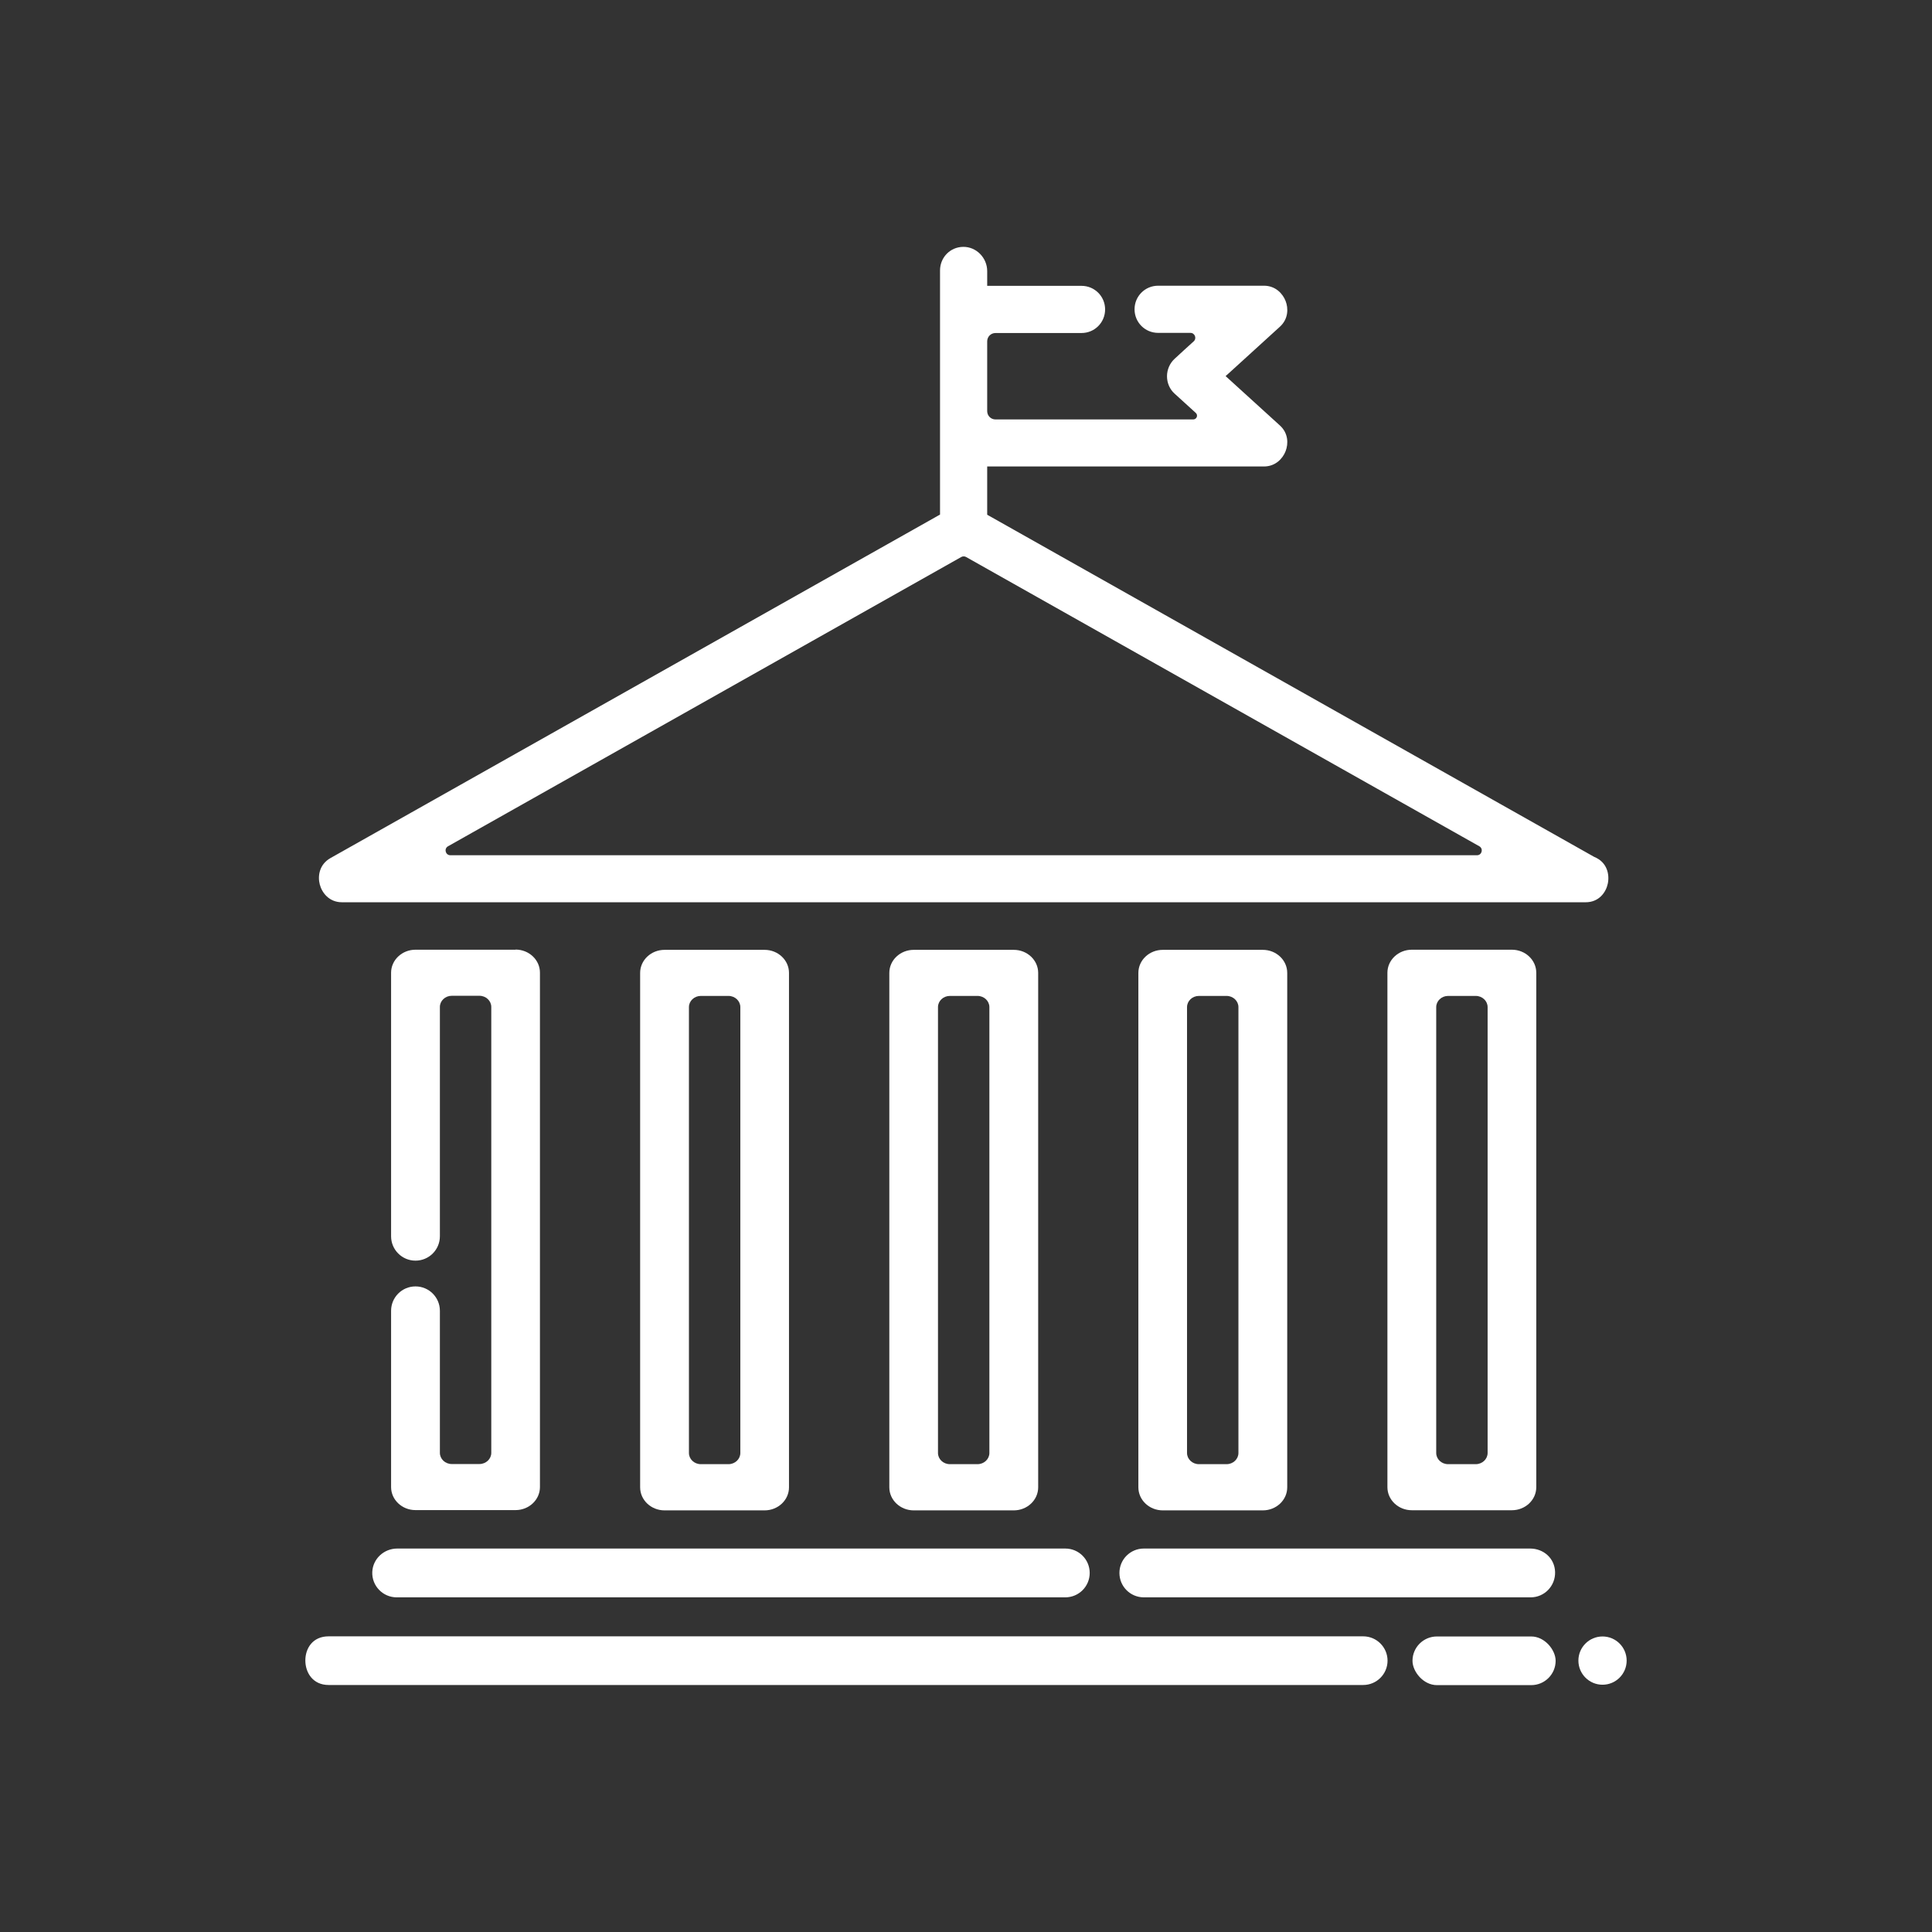
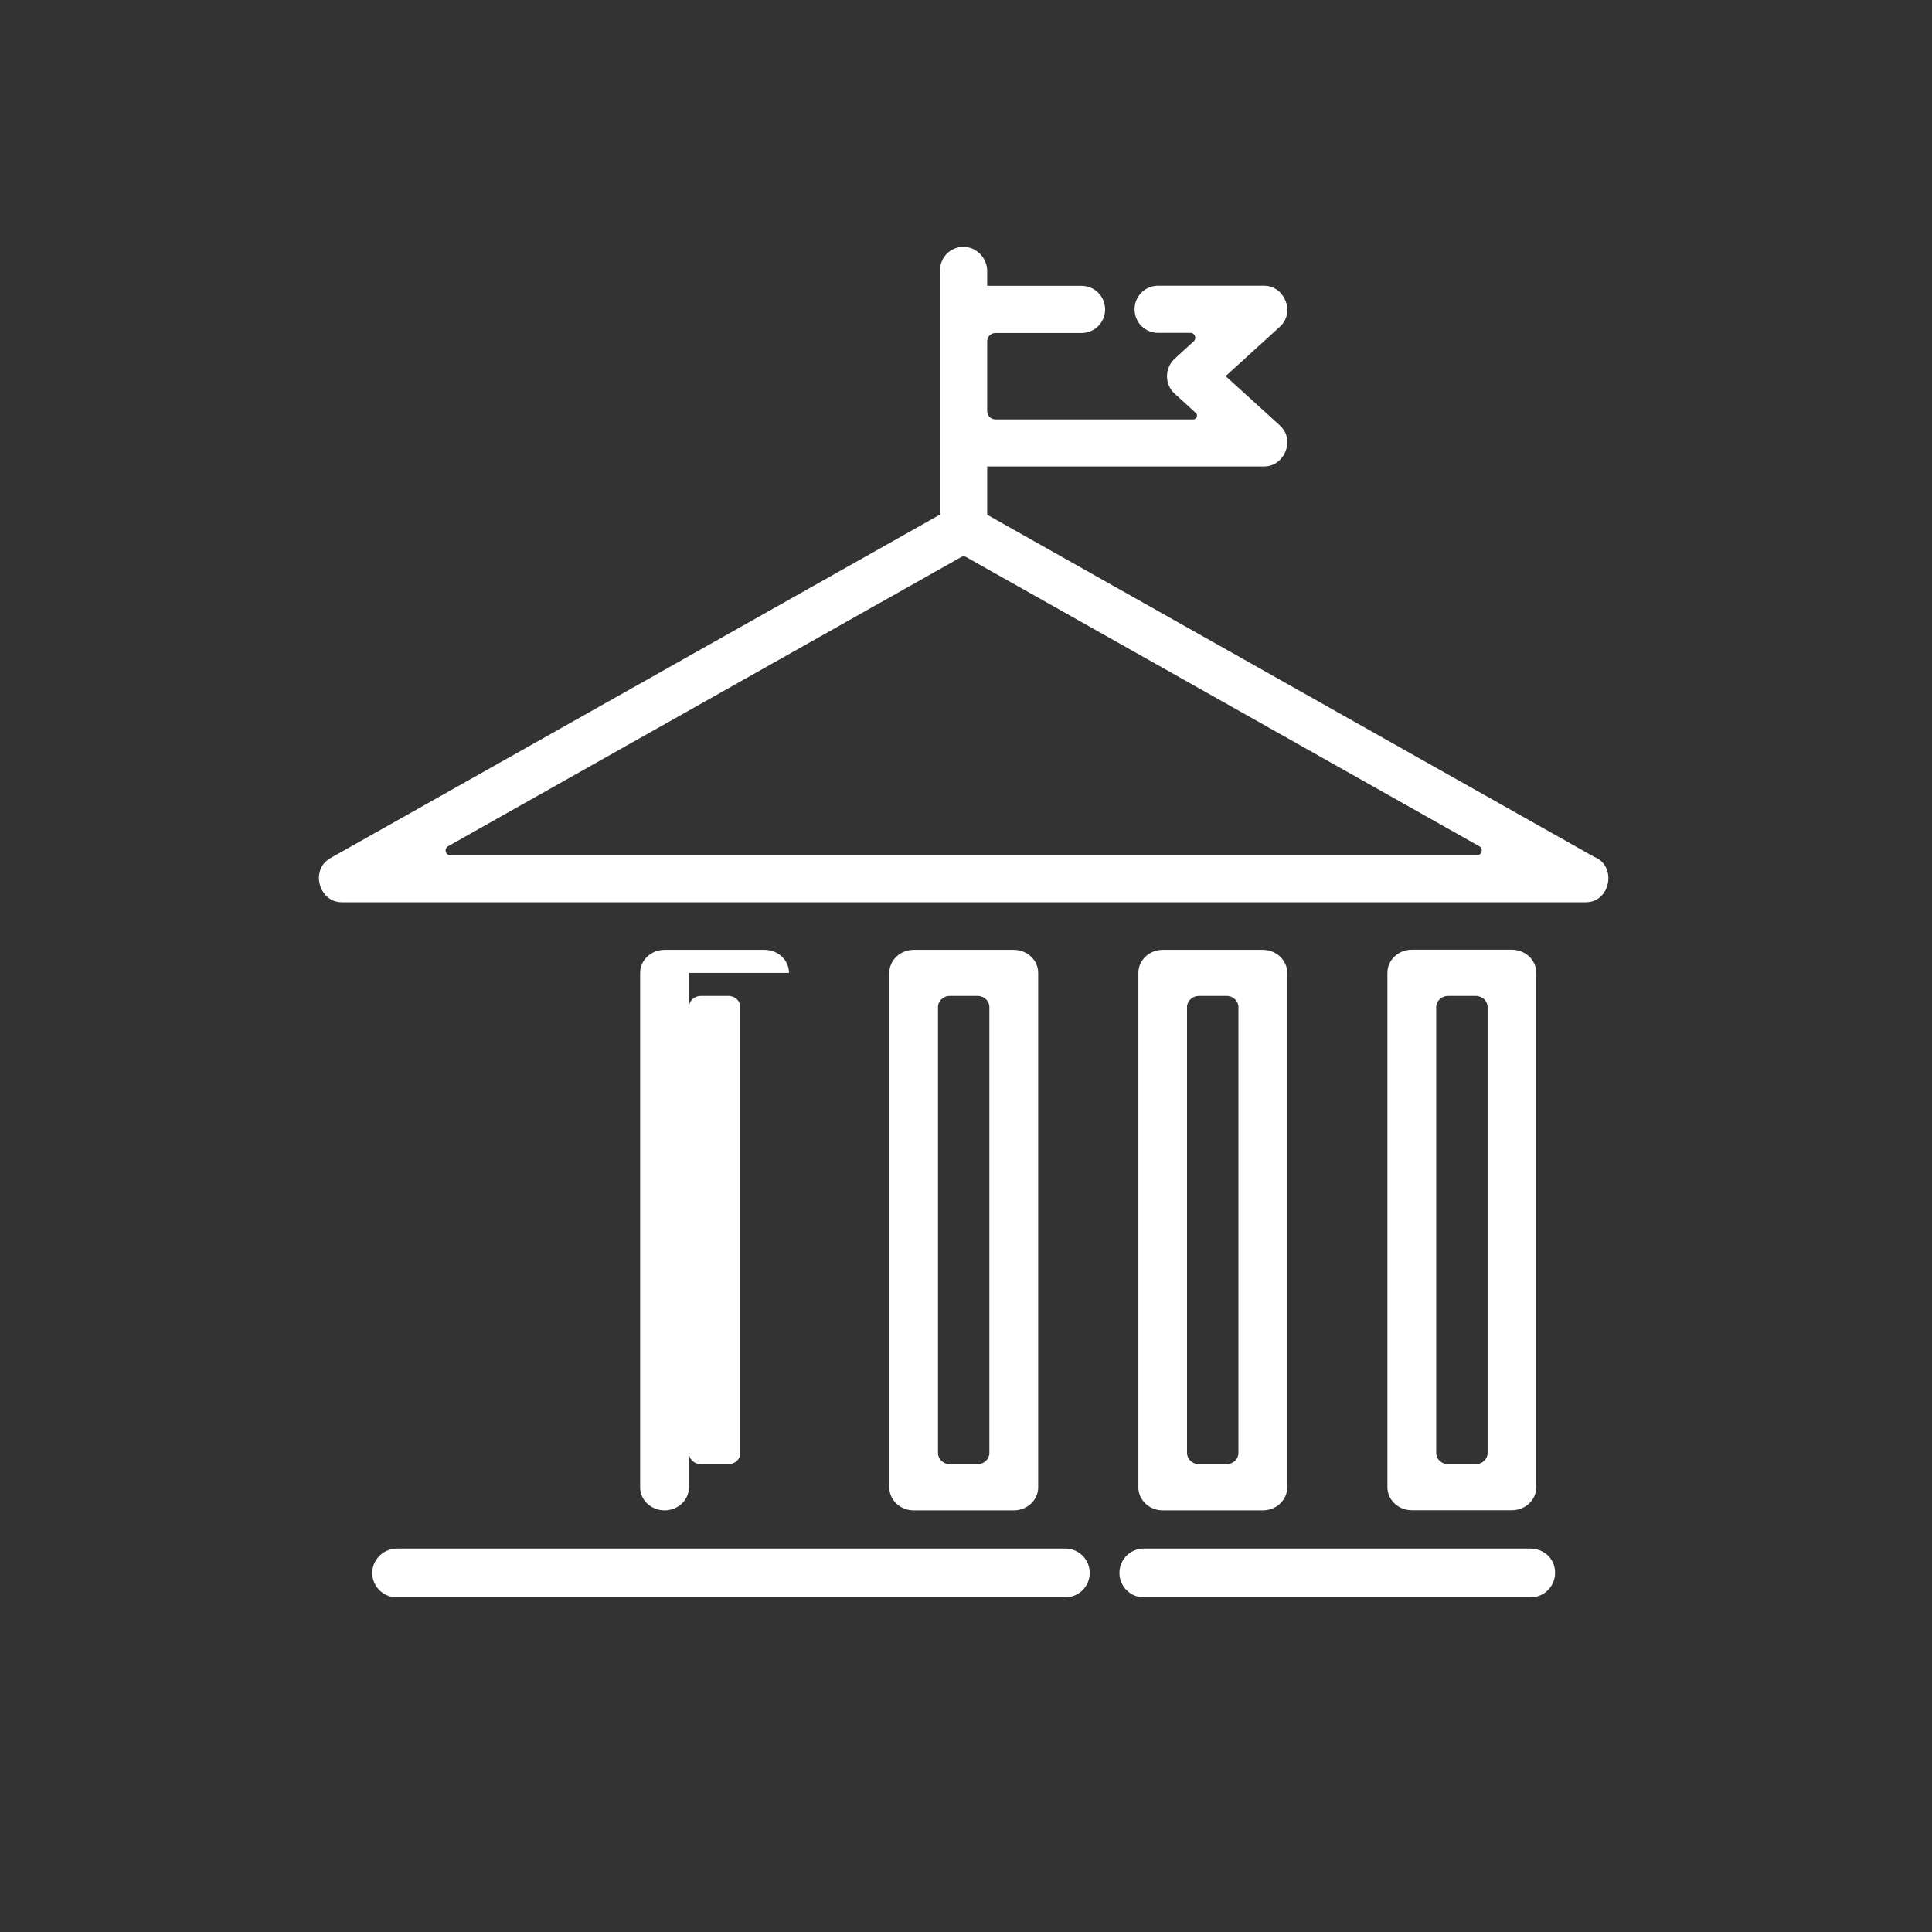
<svg xmlns="http://www.w3.org/2000/svg" id="Layer_1" data-name="Layer 1" viewBox="0 0 141.73 141.73">
  <rect x="0" y="0" width="141.73" height="141.73" fill="#333333" stroke="none" />
  <defs>
    <style>
      .cls-1 {
        fill: #fff;
      }
    </style>
  </defs>
  <path class="cls-1" d="M112.25,113.6h-28.34c-.99,0-1.79.8-1.79,1.79h0c0,.99.8,1.79,1.79,1.79h28.38c1.01,0,1.82-.84,1.79-1.86s-.86-1.72-1.83-1.72Z" />
  <path class="cls-1" d="M78.15,113.6H29.14c-.97,0-1.79.75-1.83,1.72-.04,1.02.78,1.86,1.79,1.86h49.05c.99,0,1.79-.8,1.79-1.79h0c0-.99-.8-1.79-1.79-1.79Z" />
-   <path class="cls-1" d="M101.79,121.83c0-.99-.8-1.79-1.79-1.79H24.11c-1.18,0-1.71.89-1.71,1.77s.54,1.8,1.71,1.8h75.89c.99,0,1.79-.8,1.79-1.79h0Z" />
-   <rect class="cls-1" x="103.62" y="120.05" width="10.5" height="3.57" rx="1.79" ry="1.79" />
  <path class="cls-1" d="M94.43,71.37c0-.93-.8-1.69-1.79-1.69h-7.34c-.99,0-1.79.76-1.79,1.69v37.74c0,.93.8,1.69,1.79,1.69h7.34c.99,0,1.79-.76,1.79-1.69v-37.74ZM89.98,107.41h-2.03c-.48,0-.87-.37-.87-.82v-32.71c0-.45.39-.82.87-.82h2.03c.48,0,.87.37.87.82v32.71c0,.45-.39.82-.87.82Z" />
  <path class="cls-1" d="M110.91,69.67h-7.34c-.99,0-1.79.76-1.79,1.69v37.74c0,.93.8,1.69,1.79,1.69h7.34c.99,0,1.79-.76,1.79-1.69v-37.74c0-.93-.8-1.69-1.79-1.69ZM108.26,107.41h-2.03c-.48,0-.87-.37-.87-.82v-32.71c0-.45.39-.82.87-.82h2.03c.48,0,.87.37.87.82v32.71c0,.45-.39.82-.87.82Z" />
-   <path class="cls-1" d="M37.82,69.67h-7.34c-.99,0-1.79.76-1.79,1.69v19.33c0,.99.8,1.79,1.79,1.79h0c.99,0,1.79-.8,1.79-1.79v-16.82c0-.45.39-.82.87-.82h2.03c.48,0,.87.37.87.82v32.71c0,.45-.39.82-.87.82h-2.03c-.48,0-.87-.37-.87-.82v-10.42c0-.99-.8-1.79-1.79-1.79h0c-.99,0-1.79.8-1.79,1.79v12.93c0,.93.8,1.69,1.79,1.69h7.34c.99,0,1.79-.76,1.79-1.69v-37.74c0-.93-.8-1.69-1.79-1.69Z" />
-   <path class="cls-1" d="M57.88,71.37c0-.93-.8-1.69-1.79-1.69h-7.34c-.99,0-1.79.76-1.79,1.69v37.74c0,.93.8,1.69,1.79,1.69h7.34c.99,0,1.79-.76,1.79-1.69v-37.74ZM53.44,107.41h-2.03c-.48,0-.87-.37-.87-.82v-32.71c0-.45.39-.82.87-.82h2.03c.48,0,.87.37.87.82v32.71c0,.45-.39.82-.87.82Z" />
+   <path class="cls-1" d="M57.88,71.37c0-.93-.8-1.69-1.79-1.69h-7.34c-.99,0-1.79.76-1.79,1.69v37.74c0,.93.8,1.69,1.79,1.69c.99,0,1.79-.76,1.79-1.69v-37.74ZM53.44,107.41h-2.03c-.48,0-.87-.37-.87-.82v-32.71c0-.45.39-.82.87-.82h2.03c.48,0,.87.37.87.82v32.71c0,.45-.39.82-.87.82Z" />
  <path class="cls-1" d="M65.24,109.11c0,.93.8,1.69,1.79,1.69h7.34c.99,0,1.79-.76,1.79-1.69v-37.74c0-.93-.8-1.69-1.79-1.69h-7.34c-.99,0-1.79.76-1.79,1.69v37.74ZM69.68,73.06h2.03c.48,0,.87.37.87.82v32.71c0,.45-.39.82-.87.82h-2.03c-.48,0-.87-.37-.87-.82v-32.71c0-.45.39-.82.87-.82Z" />
  <path class="cls-1" d="M116.97,62.87l-.04-.02-44.51-25.09v-3.54h20.3c.85,0,1.38-.58,1.59-1.12.21-.54.21-1.32-.42-1.89l-3.98-3.62.29-.26s3.67-3.34,3.69-3.36c.63-.57.63-1.36.42-1.89-.21-.54-.74-1.12-1.59-1.12h-7.76c-.96,0-1.73.77-1.73,1.73h0c0,.96.77,1.73,1.73,1.73h2.37c.32,0,.48.4.24.62,0,0-1.4,1.27-1.4,1.28-.35.32-.56.79-.56,1.28,0,.49.2.96.56,1.28l1.55,1.41c.19.17.07.48-.19.48h-14.5c-.34,0-.61-.27-.61-.61v-5.12c0-.34.27-.61.61-.61h6.31c.96,0,1.73-.77,1.73-1.73h0c0-.96-.77-1.73-1.73-1.73h-6.92v-1.08c0-.97-.79-1.79-1.76-1.78s-1.7.79-1.7,1.73v17.91l-.18.1s-44.37,25.01-44.54,25.1c-.83.47-.94,1.34-.78,1.94.16.6.68,1.3,1.63,1.3h91.17s.01,0,.02,0c0,0,.01,0,.02,0,0,0,.01,0,.02,0,.99,0,1.5-.74,1.63-1.38.13-.65-.04-1.55-.98-1.94ZM108.33,62.74H33.04c-.36,0-.49-.48-.17-.66l37.65-21.22c.11-.06.24-.06.35,0l37.65,21.22c.32.18.19.66-.17.66Z" />
-   <circle class="cls-1" cx="117.56" cy="121.82" r="1.77" />
</svg>